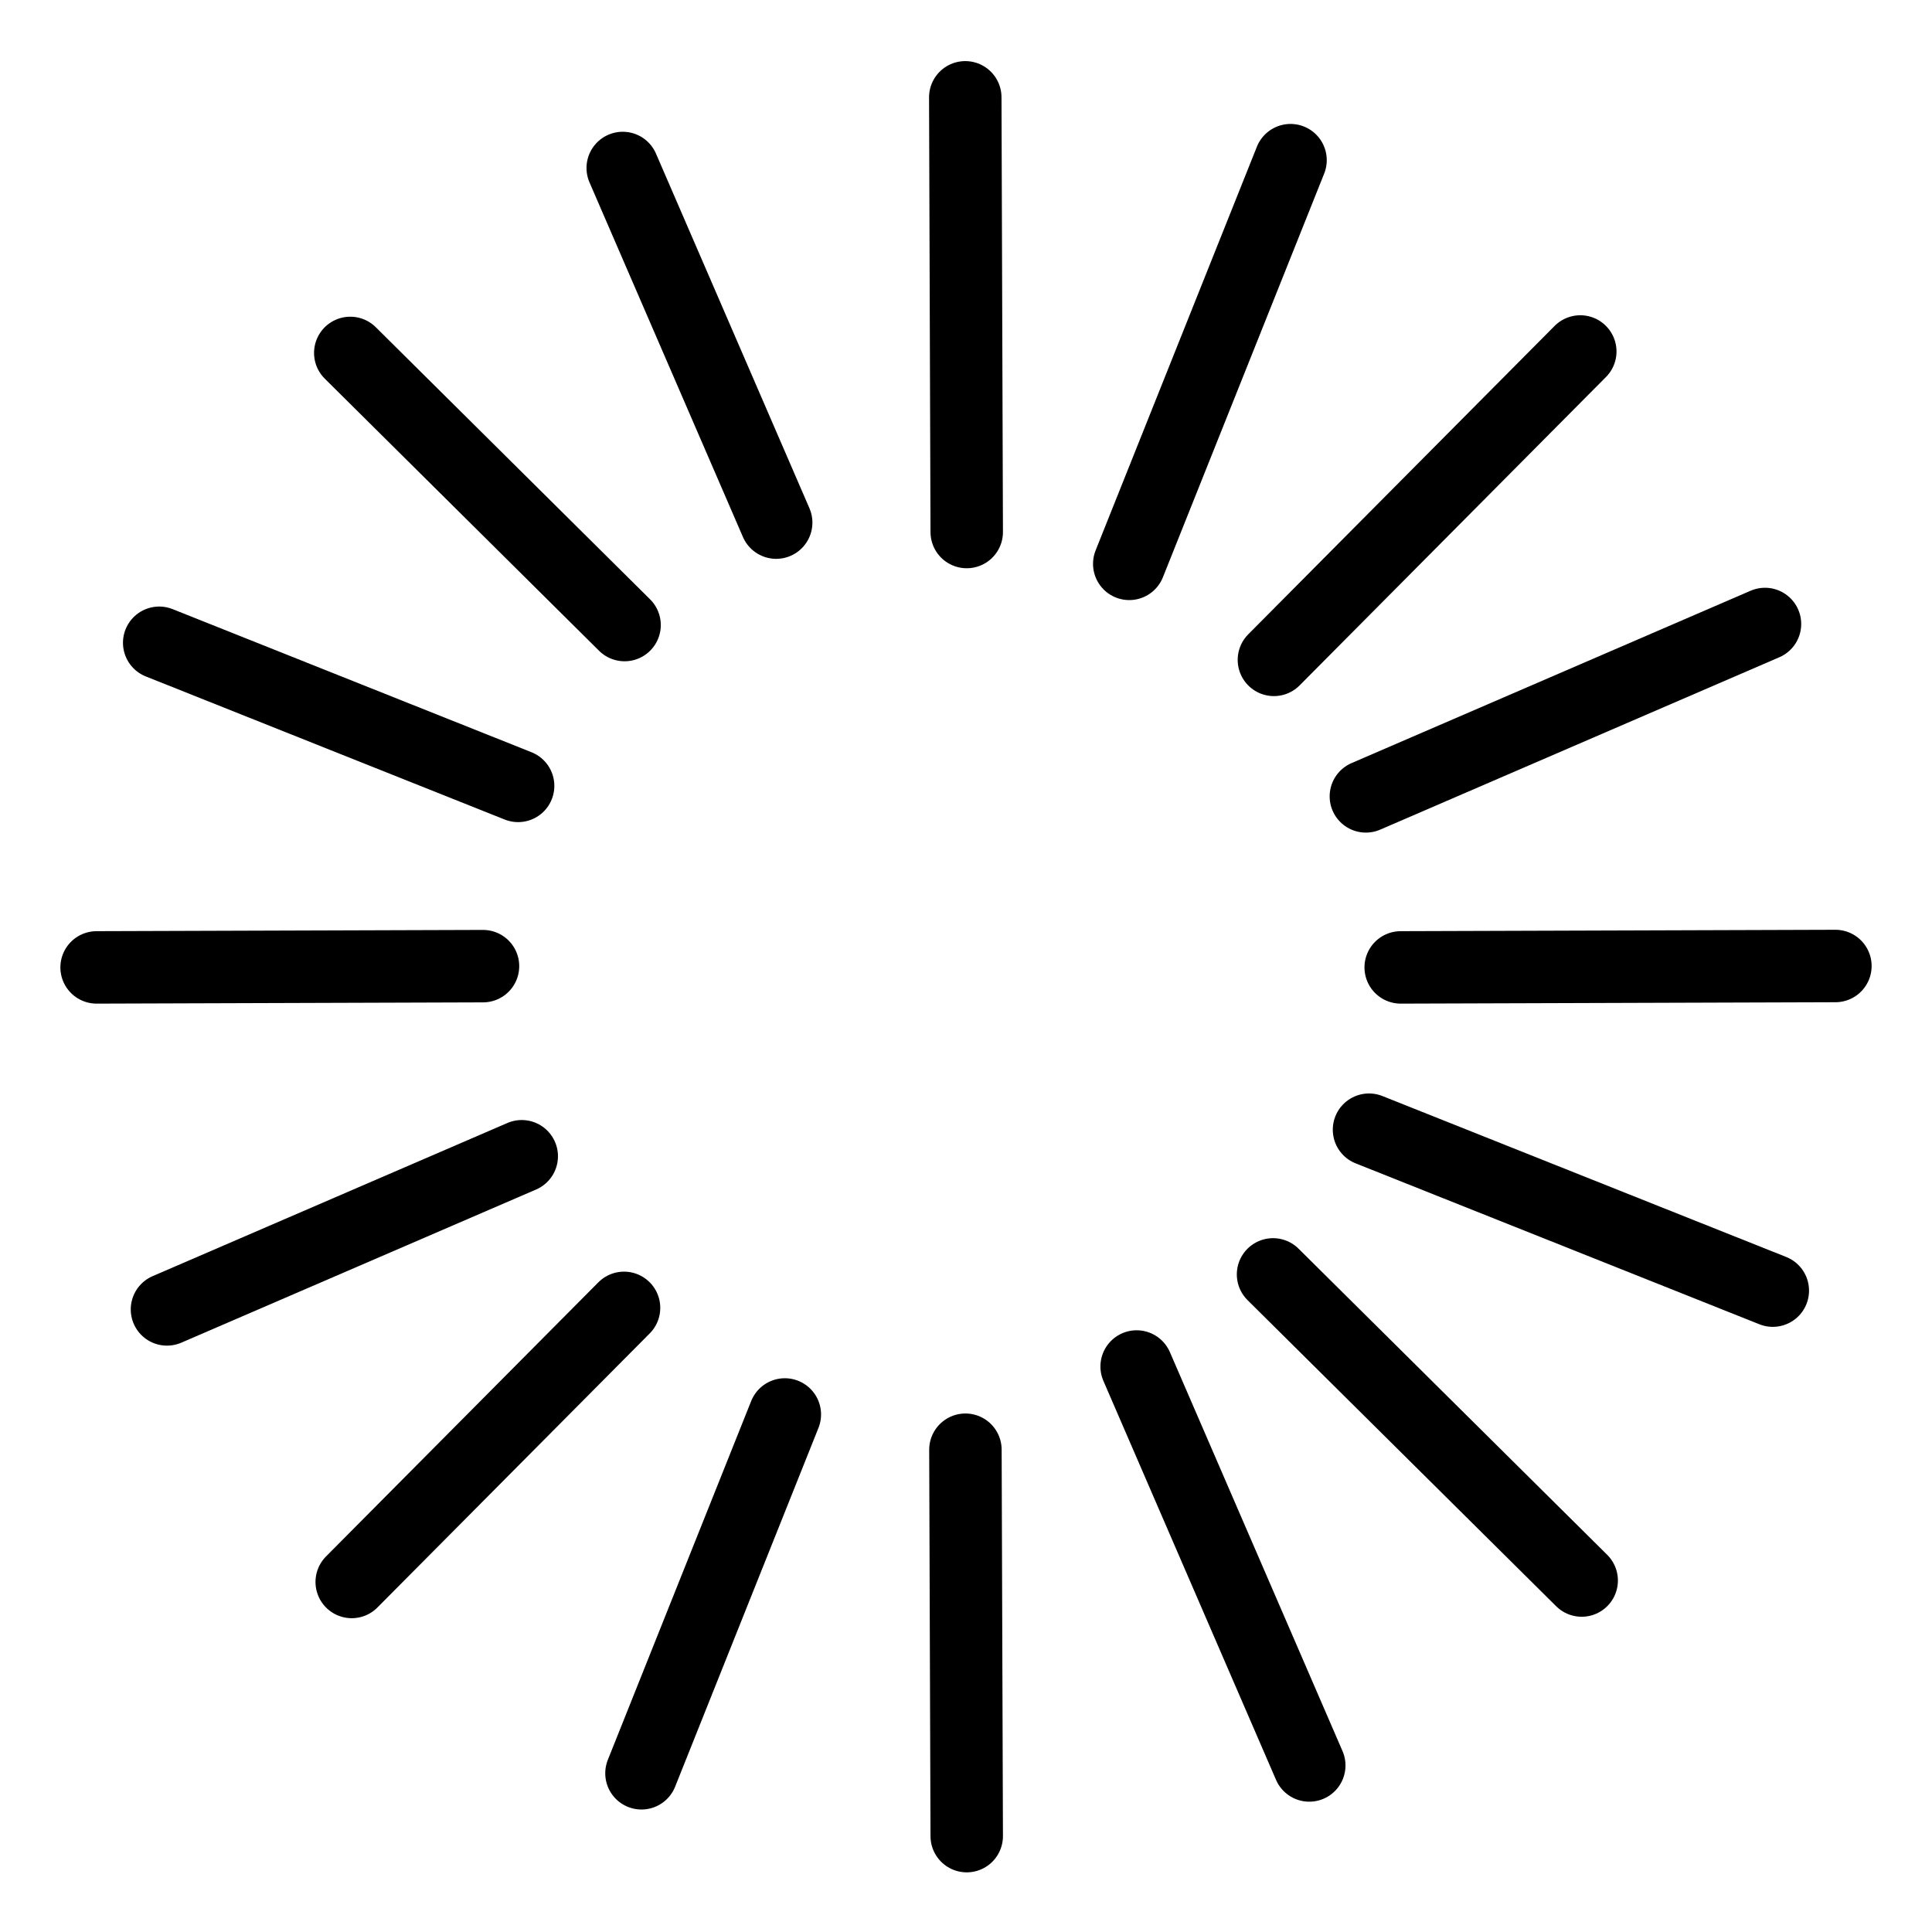
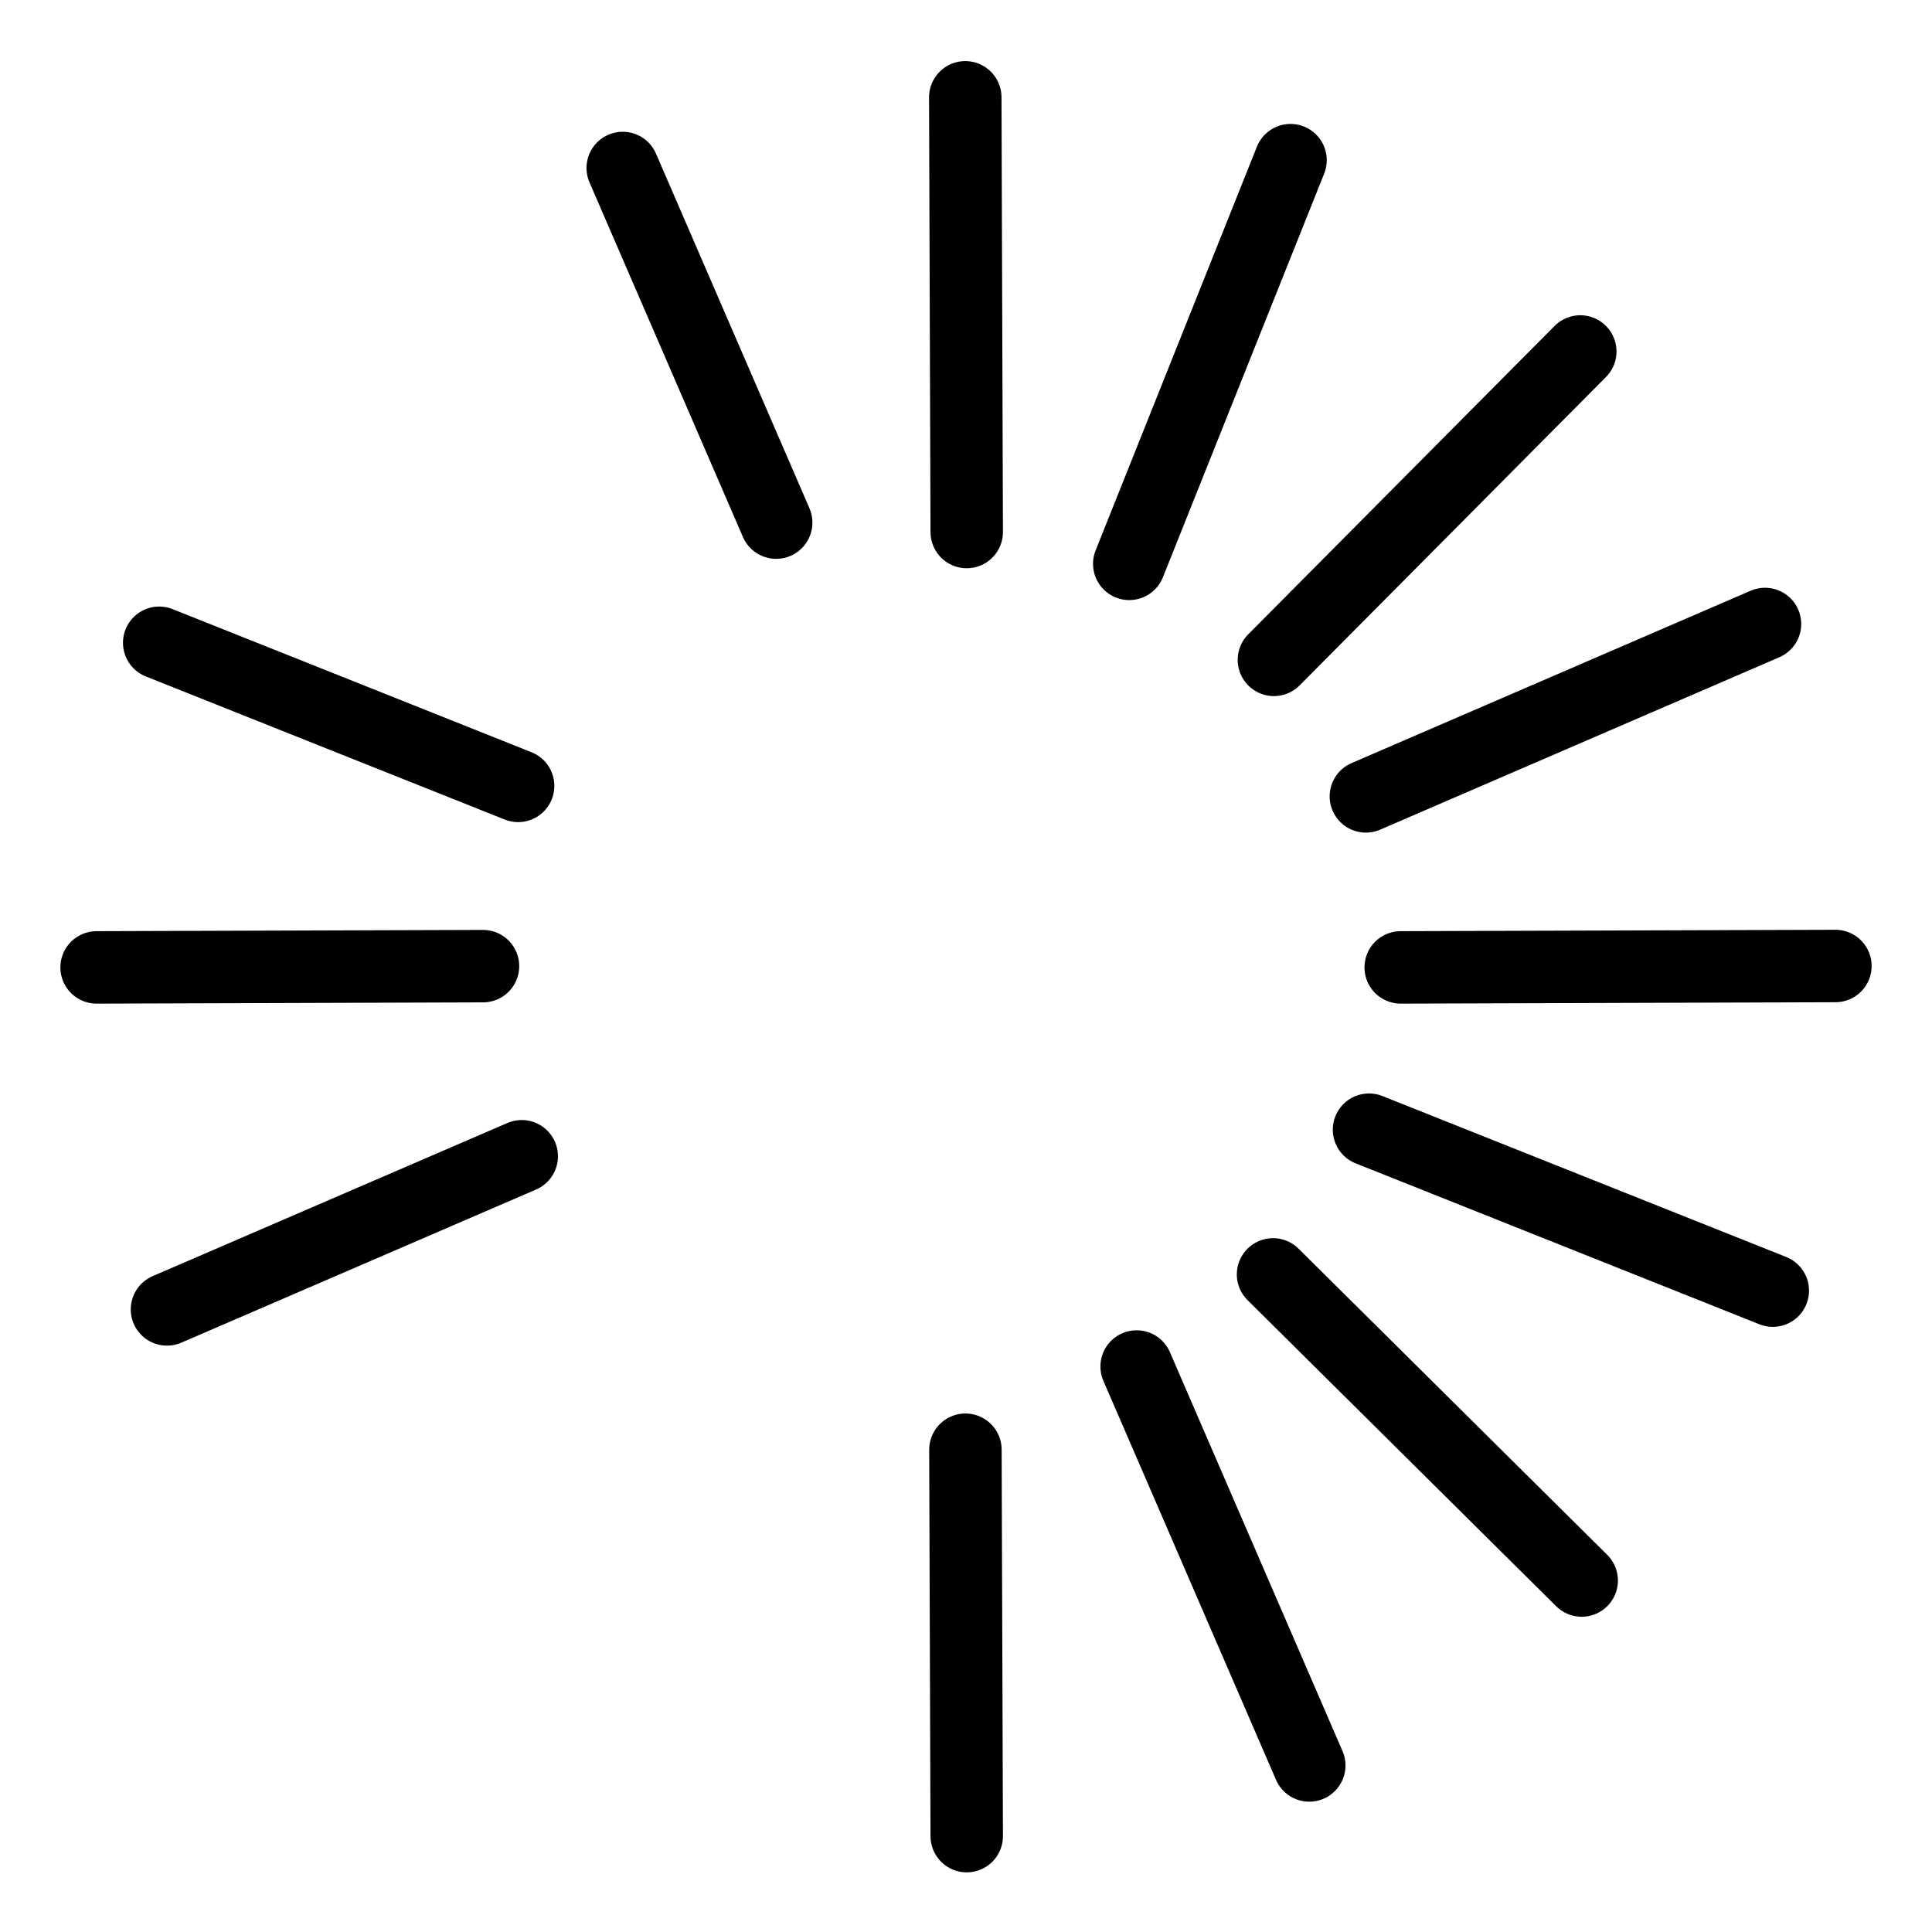
<svg xmlns="http://www.w3.org/2000/svg" width="40" height="40" viewBox="0 0 40 40" fill="none">
  <path d="M2 20.029L10 20.003" stroke="black" stroke-width="1.5" stroke-linecap="round" stroke-linejoin="round" />
  <path d="M29 20.029L38 20" stroke="black" stroke-width="1.5" stroke-linecap="round" stroke-linejoin="round" />
  <path d="M20.015 38.015L19.988 30.015" stroke="black" stroke-width="1.5" stroke-linecap="round" stroke-linejoin="round" />
  <path d="M20.015 11.015L19.985 2.015" stroke="black" stroke-width="1.5" stroke-linecap="round" stroke-linejoin="round" />
-   <path d="M7.282 32.753L12.92 27.078" stroke="black" stroke-width="1.5" stroke-linecap="round" stroke-linejoin="round" />
  <path d="M26.375 13.662L32.718 7.277" stroke="black" stroke-width="1.5" stroke-linecap="round" stroke-linejoin="round" />
-   <path d="M13.281 36.714L16.249 29.285" stroke="black" stroke-width="1.5" stroke-linecap="round" stroke-linejoin="round" />
  <path d="M23.38 11.674L26.719 3.316" stroke="black" stroke-width="1.5" stroke-linecap="round" stroke-linejoin="round" />
  <path d="M3.457 27.11L10.802 23.939" stroke="black" stroke-width="1.5" stroke-linecap="round" stroke-linejoin="round" />
  <path d="M28.279 16.488L36.542 12.919" stroke="black" stroke-width="1.5" stroke-linecap="round" stroke-linejoin="round" />
-   <path d="M7.252 7.307L12.931 12.941" stroke="black" stroke-width="1.5" stroke-linecap="round" stroke-linejoin="round" />
  <path d="M26.357 26.385L32.747 32.723" stroke="black" stroke-width="1.5" stroke-linecap="round" stroke-linejoin="round" />
  <path d="M3.296 13.308L10.727 16.271" stroke="black" stroke-width="1.5" stroke-linecap="round" stroke-linejoin="round" />
  <path d="M28.344 23.389L36.704 26.721" stroke="black" stroke-width="1.5" stroke-linecap="round" stroke-linejoin="round" />
  <path d="M12.893 3.478L16.07 10.82" stroke="black" stroke-width="1.5" stroke-linecap="round" stroke-linejoin="round" />
  <path d="M23.533 28.292L27.107 36.552" stroke="black" stroke-width="1.5" stroke-linecap="round" stroke-linejoin="round" />
</svg>